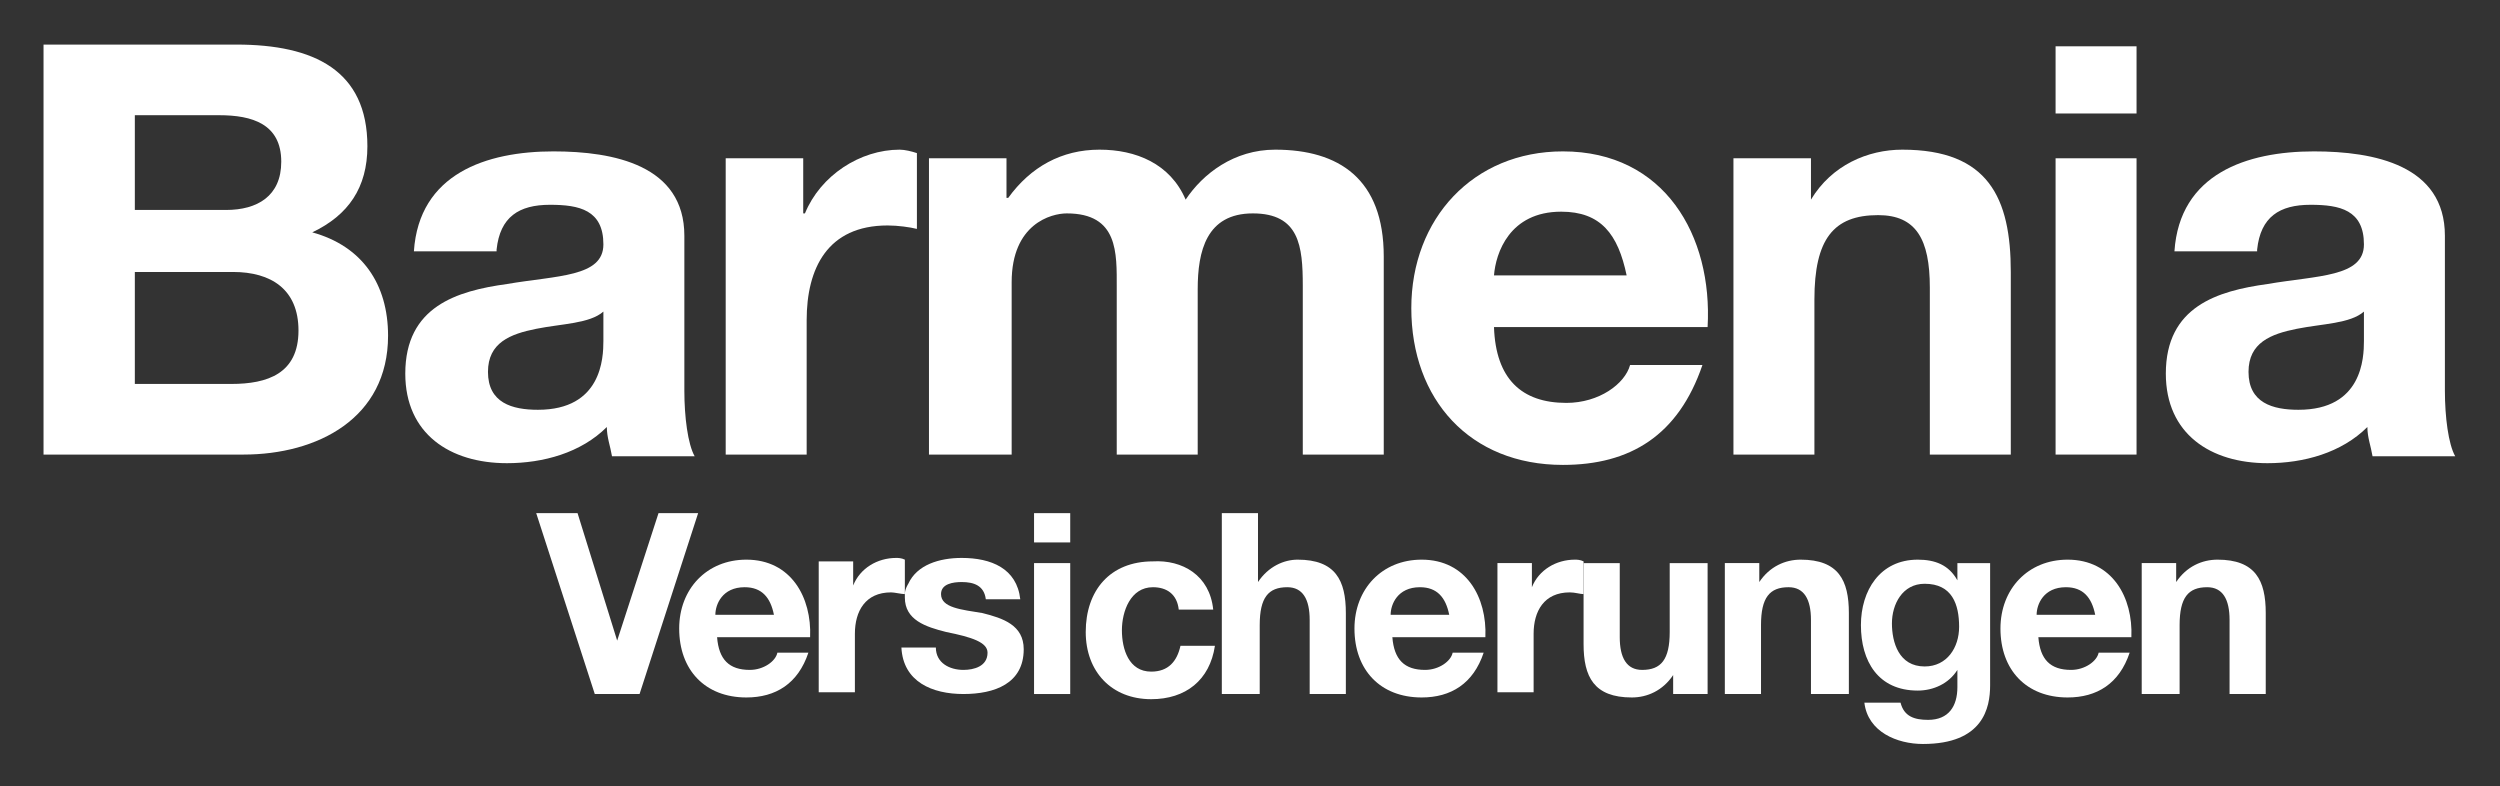
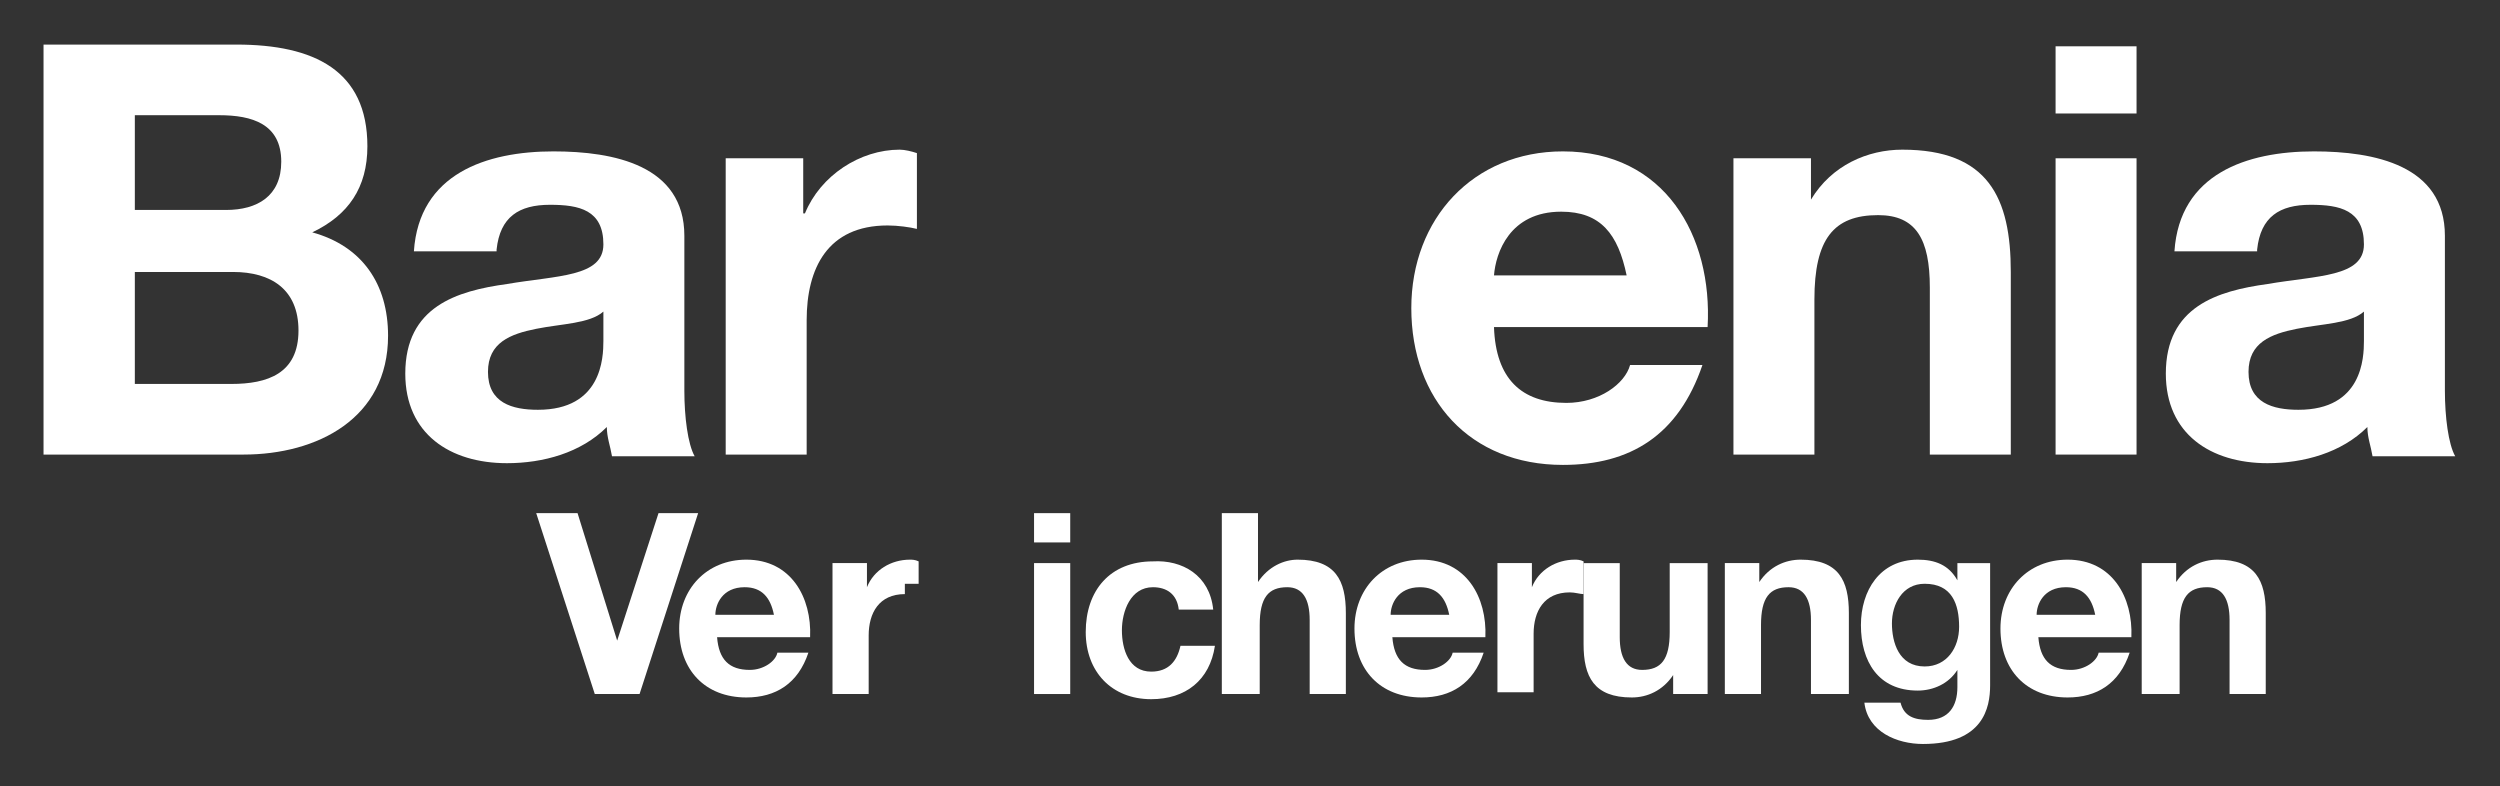
<svg xmlns="http://www.w3.org/2000/svg" version="1.1" id="svg2" x="0px" y="0px" viewBox="0 0 565.7 177.9" style="enable-background:new 0 0 565.7 177.9;" xml:space="preserve">
  <rect x="0" y="0" width="565.7" height="177.9" fill="#333333" stroke="none" />
  <style type="text/css">
	.st0{fill-rule:evenodd;clip-rule:evenodd;fill:#FFFFFF;}
	.st1{fill:#FFFFFF;}
</style>
  <g id="layer1" transform="translate(-9.994,-3.529)">
    <g id="g4973" transform="matrix(3.898,0,0,3.898,-172.717,-3690.652)">
      <path id="path3054" class="st0" d="M54.7,963.5h5.7c2.2,0,3.8,1,3.8,3.4c0,2.5-1.8,3.1-3.9,3.1h-5.6V963.5z M49.4,974.1H61    c4.3,0,8.4-2.1,8.4-6.9c0-3-1.5-5.2-4.4-6c2.1-1,3.2-2.6,3.2-5c0-4.4-3.1-5.9-7.6-5.9H49.4V974.1z M54.7,954.4h4.9    c1.9,0,3.6,0.5,3.6,2.7c0,2-1.4,2.8-3.2,2.8h-5.3V954.4z" />
      <path id="path3058" class="st0" d="M81.9,967.5c0,1-0.1,4-3.8,4c-1.5,0-2.9-0.4-2.9-2.2c0-1.7,1.3-2.2,2.8-2.5    c1.5-0.3,3.1-0.3,3.9-1V967.5z M75.7,962.2c0.2-1.9,1.3-2.6,3.1-2.6c1.7,0,3.1,0.3,3.1,2.3c0,1.9-2.7,1.8-5.6,2.3    c-2.9,0.4-5.9,1.3-5.9,5.2c0,3.5,2.6,5.2,5.9,5.2c2.1,0,4.3-0.6,5.8-2.1c0,0.6,0.2,1.1,0.3,1.7h4.8c-0.4-0.7-0.6-2.3-0.6-3.8v-9    c0-4.1-4.1-4.9-7.6-4.9c-3.9,0-7.8,1.3-8.1,5.8H75.7z" />
      <path id="path3062" class="st1" d="M89,974.1h4.7v-7.8c0-3,1.2-5.5,4.7-5.5c0.6,0,1.3,0.1,1.7,0.2v-4.4c-0.3-0.1-0.7-0.2-1-0.2    c-2.3,0-4.6,1.5-5.5,3.7h-0.1v-3.2H89V974.1z" />
-       <path id="path3066" class="st1" d="M100.9,974.1h4.7v-10c0-3.4,2.3-4,3.2-4c3,0,2.9,2.3,2.9,4.3v9.7h4.7v-9.6    c0-2.2,0.5-4.4,3.2-4.4c2.7,0,2.9,1.9,2.9,4.2v9.8h4.7v-11.5c0-4.5-2.6-6.2-6.3-6.2c-2.4,0-4.2,1.4-5.2,2.9    c-0.9-2.1-2.9-2.9-5-2.9c-2.2,0-4,1-5.3,2.8h-0.1v-2.3h-4.5V974.1z" />
      <path id="path3070" class="st0" d="M146,966.7c0.3-5.3-2.5-10.2-8.4-10.2c-5.2,0-8.8,3.9-8.8,9.1c0,5.3,3.4,9.1,8.8,9.1    c3.9,0,6.7-1.7,8.1-5.8h-4.2c-0.3,1.1-1.8,2.2-3.7,2.2c-2.6,0-4.1-1.4-4.2-4.4H146z M133.6,963.7c0.1-1.3,0.9-3.7,3.9-3.7    c2.3,0,3.3,1.3,3.8,3.7H133.6z" />
      <path id="path3074" class="st1" d="M147.5,974.1h4.7v-9c0-3.5,1.1-4.9,3.7-4.9c2.2,0,3,1.4,3,4.2v9.7h4.7v-10.6    c0-4.3-1.3-7.1-6.3-7.1c-2,0-4.1,0.9-5.3,2.9H152v-2.4h-4.5V974.1z" />
      <path id="path3076" class="st0" d="M166.2,974.1h4.7v-17.2h-4.7V974.1z M170.9,950.4h-4.7v3.9h4.7V950.4z" />
      <path id="path3080" class="st0" d="M184.1,967.5c0,1-0.1,4-3.8,4c-1.5,0-2.9-0.4-2.9-2.2c0-1.7,1.3-2.2,2.8-2.5    c1.5-0.3,3.1-0.3,3.9-1V967.5z M177.9,962.2c0.2-1.9,1.3-2.6,3.1-2.6c1.7,0,3.1,0.3,3.1,2.3c0,1.9-2.7,1.8-5.6,2.3    c-2.9,0.4-5.9,1.3-5.9,5.2c0,3.5,2.6,5.2,5.9,5.2c2.1,0,4.3-0.6,5.8-2.1c0,0.6,0.2,1.1,0.3,1.7h4.8c-0.4-0.7-0.6-2.3-0.6-3.8v-9    c0-4.1-4.1-4.9-7.6-4.9c-3.9,0-7.8,1.3-8.1,5.8H177.9z" />
      <path id="path3084" class="st0" d="M133.1,984.7c0.1-2.3-1.1-4.5-3.7-4.5c-2.3,0-3.9,1.7-3.9,4c0,2.4,1.5,4,3.9,4    c1.7,0,3-0.8,3.6-2.6h-1.8c-0.1,0.5-0.8,1-1.6,1c-1.2,0-1.8-0.6-1.9-1.9H133.1z M127.6,983.4c0-0.6,0.4-1.6,1.7-1.6    c1,0,1.5,0.6,1.7,1.6H127.6z" />
      <path id="path3088" class="st0" d="M170.6,984.7c0.1-2.3-1.1-4.5-3.7-4.5c-2.3,0-3.9,1.7-3.9,4c0,2.4,1.5,4,3.9,4    c1.7,0,3-0.8,3.6-2.6h-1.8c-0.1,0.5-0.8,1-1.6,1c-1.2,0-1.8-0.6-1.9-1.9H170.6z M165.1,983.4c0-0.6,0.4-1.6,1.7-1.6    c1,0,1.5,0.6,1.7,1.6H165.1z" />
      <path id="path3092" class="st0" d="M93.9,984.7c0.1-2.3-1.1-4.5-3.7-4.5c-2.3,0-3.9,1.7-3.9,4c0,2.4,1.5,4,3.9,4    c1.7,0,3-0.8,3.6-2.6h-1.8c-0.1,0.5-0.8,1-1.6,1c-1.2,0-1.8-0.6-1.9-1.9H93.9z M88.4,983.4c0-0.6,0.4-1.6,1.7-1.6    c1,0,1.5,0.6,1.7,1.6H88.4z" />
      <path id="path3096" class="st1" d="M87.4,977.5L84,988h-2.6l-3.4-10.5h2.4l2.3,7.4l2.4-7.4H87.4z" />
-       <path id="path3100" class="st1" d="M99.4,981.6c0,0.2,0,0.4,0,0.6c-0.2,0-0.6-0.1-0.8-0.1c-1.5,0-2.1,1.1-2.1,2.4v3.4h-2.1v-7.6h2    v1.4c0.4-1,1.4-1.6,2.5-1.6c0.1,0,0.3,0,0.5,0.1V981.6z" />
-       <path id="path3104" class="st1" d="M99.6,981.6c0.5-1.1,1.8-1.5,3.1-1.5c1.7,0,3.2,0.6,3.4,2.4h-2c-0.1-0.8-0.7-1-1.4-1    c-0.5,0-1.2,0.1-1.2,0.7c0,0.8,1.2,0.9,2.4,1.1c1.2,0.3,2.4,0.7,2.4,2.1c0,2-1.7,2.6-3.5,2.6c-1.8,0-3.5-0.7-3.6-2.7h2    c0,0.9,0.8,1.3,1.6,1.3c0.6,0,1.4-0.2,1.4-1c0-0.6-0.9-0.9-2.4-1.2c-1.2-0.3-2.4-0.7-2.4-2l0-0.2    C99.4,981.9,99.6,981.6,99.6,981.6" />
+       <path id="path3100" class="st1" d="M99.4,981.6c0,0.2,0,0.4,0,0.6c-1.5,0-2.1,1.1-2.1,2.4v3.4h-2.1v-7.6h2    v1.4c0.4-1,1.4-1.6,2.5-1.6c0.1,0,0.3,0,0.5,0.1V981.6z" />
      <path id="path3106" class="st1" d="M106.9,980.4h2.1v7.6h-2.1V980.4z M109,979.2h-2.1v-1.7h2.1V979.2z" />
      <path id="path3110" class="st1" d="M117.3,983.1h-2c-0.1-0.9-0.7-1.3-1.5-1.3c-1.3,0-1.8,1.4-1.8,2.5c0,1.1,0.4,2.4,1.7,2.4    c1,0,1.5-0.6,1.7-1.5h2c-0.3,2-1.7,3.1-3.7,3.1c-2.3,0-3.8-1.6-3.8-3.9c0-2.4,1.4-4.1,3.9-4.1    C115.5,980.2,117.1,981.1,117.3,983.1" />
      <path id="path3114" class="st1" d="M117.8,988v-10.5h2.1v4c0.6-0.9,1.5-1.3,2.3-1.3c2.2,0,2.8,1.2,2.8,3.1v4.7h-2.1v-4.3    c0-1.2-0.4-1.9-1.3-1.9c-1.1,0-1.6,0.6-1.6,2.2v4H117.8z" />
      <path id="path3118" class="st1" d="M133.8,988v-7.6h2v1.4c0.4-1,1.4-1.6,2.5-1.6c0.1,0,0.3,0,0.5,0.1v1.9c-0.2,0-0.5-0.1-0.8-0.1    c-1.5,0-2.1,1.1-2.1,2.4v3.4H133.8z" />
      <path id="path3122" class="st1" d="M147,988v-7.6h2v1.1c0.6-0.9,1.5-1.3,2.4-1.3c2.2,0,2.8,1.2,2.8,3.1v4.7H152v-4.3    c0-1.2-0.4-1.9-1.3-1.9c-1.1,0-1.6,0.6-1.6,2.2v4H147z" />
      <path id="path3126" class="st1" d="M171.2,988v-7.6h2v1.1c0.6-0.9,1.5-1.3,2.4-1.3c2.2,0,2.8,1.2,2.8,3.1v4.7h-2.1v-4.3    c0-1.2-0.4-1.9-1.3-1.9c-1.1,0-1.6,0.6-1.6,2.2v4H171.2z" />
      <path id="path3130" class="st1" d="M146,980.4v7.6h-2v-1.1c-0.6,0.9-1.5,1.3-2.4,1.3c-2.2,0-2.8-1.2-2.8-3.1v-4.7h2.1v4.3    c0,1.2,0.4,1.9,1.3,1.9c1.1,0,1.6-0.6,1.6-2.2v-4H146z" />
      <path id="path3134" class="st0" d="M156.7,983.9c0,1.1,0.4,2.5,1.9,2.5c1.3,0,2-1.1,2-2.3c0-1.3-0.4-2.5-2-2.5    C157.3,981.6,156.7,982.8,156.7,983.9 M162.4,980.4v7.1c0,1.3-0.4,3.4-3.9,3.4c-1.5,0-3.2-0.7-3.4-2.4h2.1c0.2,0.8,0.8,1,1.6,1    c1.2,0,1.7-0.8,1.7-1.9v-1c-0.5,0.8-1.4,1.2-2.3,1.2c-2.3,0-3.3-1.7-3.3-3.8c0-2,1.1-3.8,3.3-3.8c1,0,1.8,0.3,2.3,1.2l0-1H162.4z" />
    </g>
  </g>
</svg>